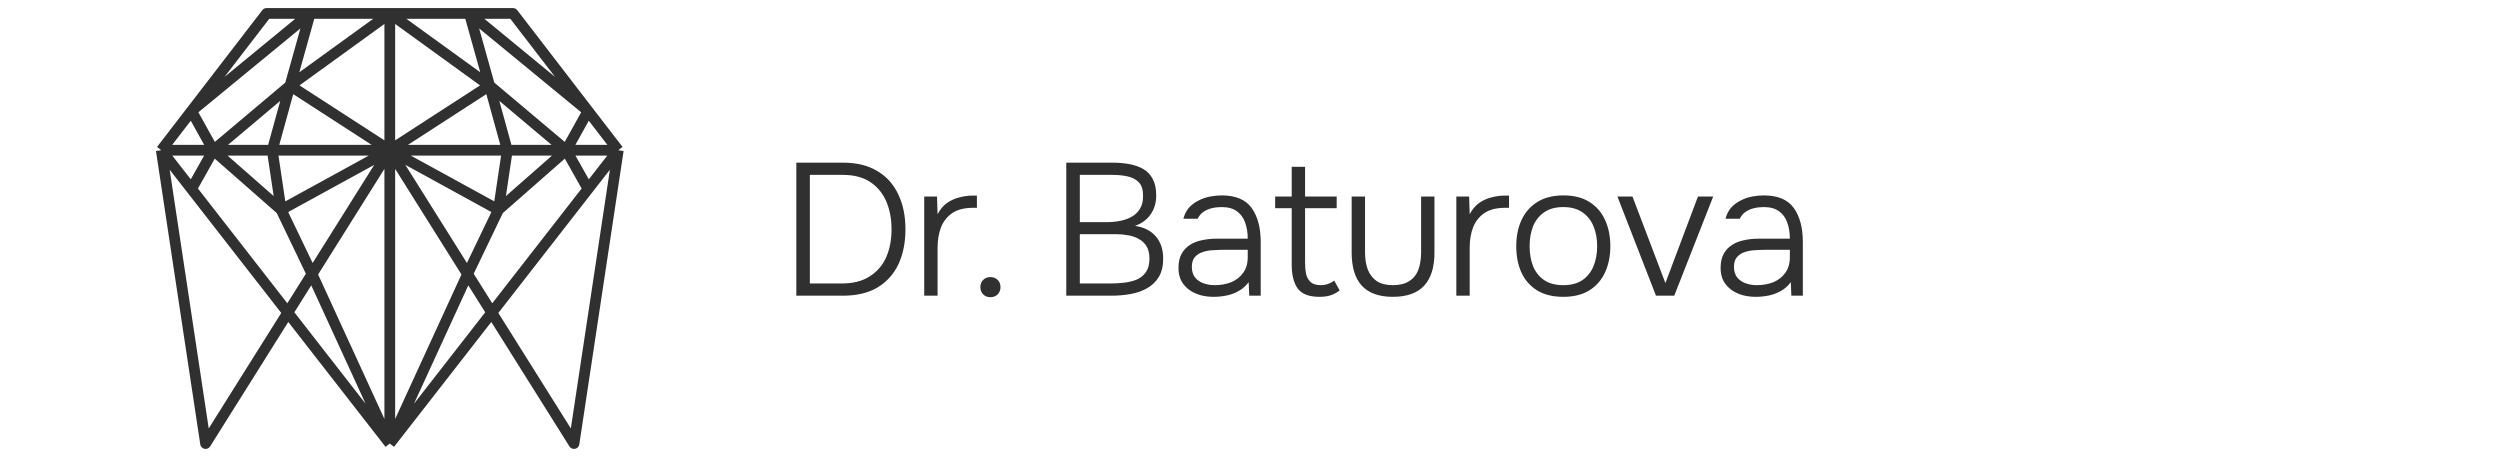
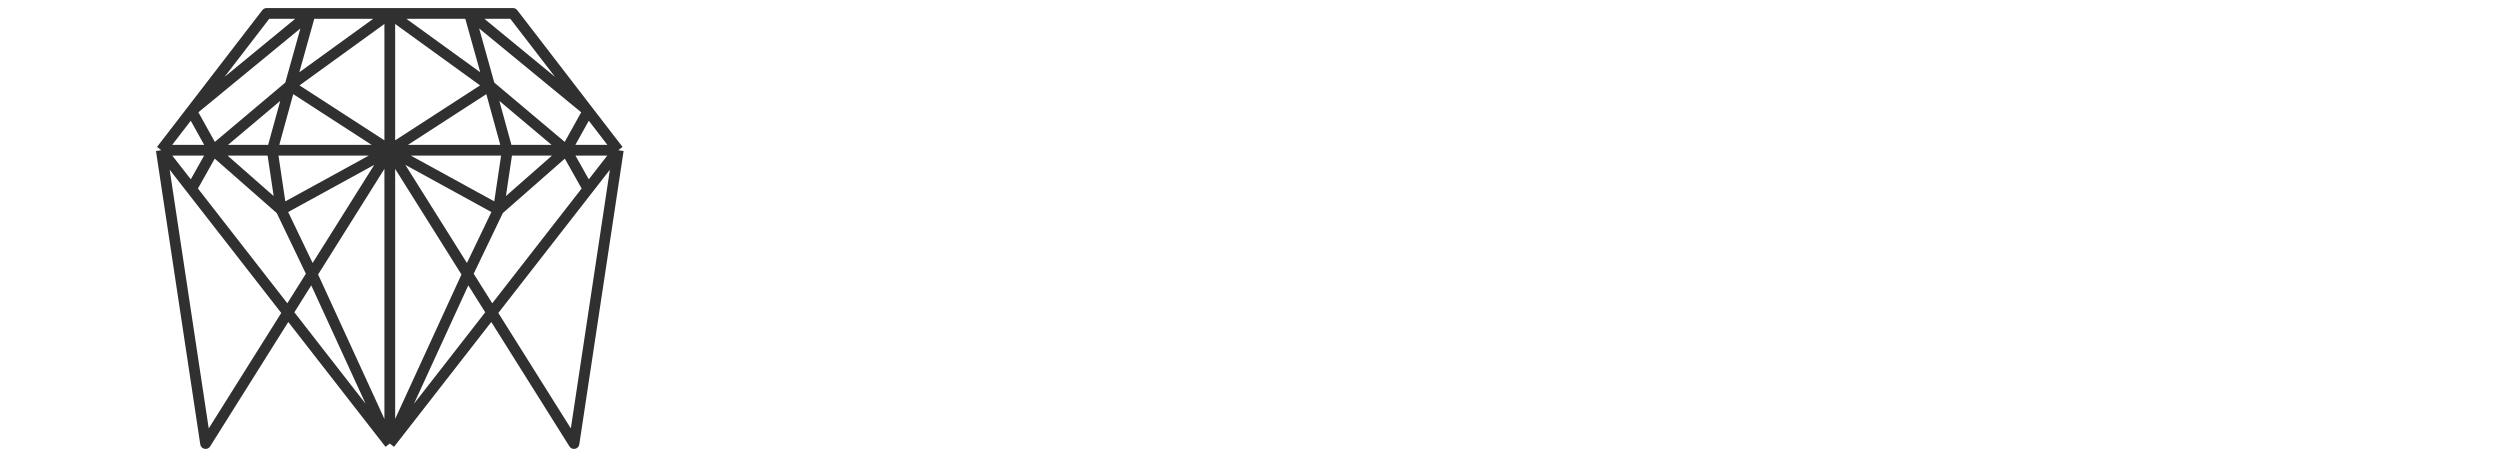
<svg xmlns="http://www.w3.org/2000/svg" viewBox="0 0 186.00 34.00" data-guides="{&quot;vertical&quot;:[],&quot;horizontal&quot;:[]}">
  <defs />
  <path fill="none" stroke="#303030" fill-opacity="1" stroke-width="0.8" stroke-opacity="1" stroke-linejoin="round" id="tSvg10087608365" title="Path 3" d="M12 11.176C13.098 18.451 14.197 25.725 15.295 33C17.934 28.797 20.574 24.594 23.213 20.392M12 11.176C13.29 11.176 14.58 11.176 15.87 11.176M12 11.176C12.749 10.203 13.498 9.23 14.248 8.257M12 11.176C12.749 12.138 13.498 13.1 14.248 14.062M29 11.176C29 7.784 29 4.392 29 1M29 11.176C26.526 9.575 24.051 7.973 21.576 6.372M29 11.176C26.085 11.176 23.17 11.176 20.255 11.176M29 11.176C27.071 14.248 25.142 17.32 23.213 20.392M29 11.176C26.305 12.653 23.61 14.13 20.916 15.607M29 11.176C29 18.451 29 25.725 29 33M29 11.176C31.475 9.575 33.949 7.973 36.424 6.372M29 11.176C31.915 11.176 34.83 11.176 37.745 11.176M29 11.176C30.929 14.248 32.858 17.32 34.787 20.392M29 11.176C31.695 12.653 34.39 14.13 37.084 15.607M29 1C26.526 2.791 24.051 4.581 21.576 6.372M29 1C27.026 1 25.052 1 23.078 1M29 1C31.475 2.791 33.949 4.581 36.424 6.372M29 1C30.974 1 32.948 1 34.922 1M21.576 6.372C19.674 7.973 17.772 9.575 15.87 11.176M21.576 6.372C22.077 4.581 22.578 2.791 23.078 1M21.576 6.372C21.136 7.973 20.695 9.575 20.255 11.176M15.87 11.176C15.329 10.203 14.789 9.23 14.248 8.257M15.87 11.176C17.332 11.176 18.793 11.176 20.255 11.176M15.87 11.176C17.552 12.653 19.234 14.13 20.916 15.607M15.87 11.176C15.329 12.138 14.789 13.1 14.248 14.062M14.248 8.257C16.11 5.838 17.972 3.419 19.834 1C20.916 1 21.997 1 23.078 1M14.248 8.257C17.191 5.838 20.135 3.419 23.078 1M20.255 11.176C20.475 12.653 20.695 14.13 20.916 15.607M20.916 15.607C21.681 17.202 22.447 18.797 23.213 20.392M23.213 20.392C25.142 24.594 27.071 28.797 29 33M29 33C24.083 26.687 19.165 20.374 14.248 14.062M29 33C30.929 28.797 32.858 24.594 34.787 20.392M29 33C33.917 26.687 38.835 20.374 43.752 14.062M46 11.176C44.902 18.451 43.803 25.725 42.705 33C40.066 28.797 37.426 24.594 34.787 20.392M46 11.176C44.71 11.176 43.42 11.176 42.13 11.176M46 11.176C45.251 10.203 44.502 9.23 43.752 8.257M46 11.176C45.251 12.138 44.502 13.1 43.752 14.062M36.424 6.372C38.326 7.973 40.228 9.575 42.13 11.176M36.424 6.372C35.923 4.581 35.422 2.791 34.922 1M36.424 6.372C36.864 7.973 37.305 9.575 37.745 11.176M42.13 11.176C42.671 10.203 43.212 9.23 43.752 8.257M42.13 11.176C40.668 11.176 39.207 11.176 37.745 11.176M42.13 11.176C40.448 12.653 38.766 14.13 37.084 15.607M42.13 11.176C42.671 12.138 43.212 13.1 43.752 14.062M43.752 8.257C41.89 5.838 40.028 3.419 38.166 1C37.084 1 36.003 1 34.922 1M43.752 8.257C40.809 5.838 37.865 3.419 34.922 1M37.745 11.176C37.525 12.653 37.305 14.13 37.084 15.607M37.084 15.607C36.319 17.202 35.553 18.797 34.787 20.392" />
-   <path fill="#303030" stroke="none" fill-opacity="1" stroke-width="1" stroke-opacity="1" id="tSvg742085aa63" title="Path 4" d="M59.246 22C59.246 18.701 59.246 15.401 59.246 12.102C60.403 12.102 61.561 12.102 62.718 12.102C63.745 12.102 64.599 12.312 65.28 12.732C65.971 13.143 66.489 13.721 66.834 14.468C67.189 15.205 67.366 16.069 67.366 17.058C67.366 18.038 67.193 18.901 66.848 19.648C66.503 20.385 65.985 20.964 65.294 21.384C64.603 21.795 63.745 22 62.718 22C61.561 22 60.403 22 59.246 22ZM60.254 21.09C61.047 21.09 61.841 21.09 62.634 21.09C63.465 21.09 64.151 20.917 64.692 20.572C65.243 20.227 65.653 19.755 65.924 19.158C66.195 18.551 66.33 17.851 66.33 17.058C66.33 16.283 66.199 15.593 65.938 14.986C65.677 14.379 65.28 13.899 64.748 13.544C64.216 13.189 63.535 13.012 62.704 13.012C61.887 13.012 61.071 13.012 60.254 13.012C60.254 15.705 60.254 18.397 60.254 21.09ZM68.762 22C68.762 19.541 68.762 17.081 68.762 14.622C69.08 14.622 69.397 14.622 69.714 14.622C69.728 15.061 69.742 15.499 69.756 15.938C69.943 15.583 70.171 15.308 70.442 15.112C70.722 14.916 71.025 14.776 71.352 14.692C71.688 14.599 72.029 14.552 72.374 14.552C72.43 14.552 72.481 14.552 72.528 14.552C72.575 14.552 72.626 14.552 72.682 14.552C72.682 14.855 72.682 15.159 72.682 15.462C72.575 15.462 72.468 15.462 72.36 15.462C71.744 15.462 71.24 15.593 70.848 15.854C70.466 16.115 70.186 16.47 70.008 16.918C69.84 17.366 69.756 17.865 69.756 18.416C69.756 19.611 69.756 20.805 69.756 22C69.425 22 69.094 22 68.762 22ZM73.681 22.112C73.467 22.112 73.289 22.042 73.149 21.902C73.009 21.753 72.939 21.571 72.939 21.356C72.939 21.141 73.009 20.964 73.149 20.824C73.289 20.684 73.467 20.614 73.681 20.614C73.905 20.614 74.087 20.684 74.227 20.824C74.367 20.964 74.437 21.141 74.437 21.356C74.437 21.571 74.367 21.753 74.227 21.902C74.087 22.042 73.905 22.112 73.681 22.112ZM79.331 22C79.331 18.701 79.331 15.401 79.331 12.102C80.474 12.102 81.617 12.102 82.761 12.102C83.228 12.102 83.657 12.139 84.049 12.214C84.441 12.289 84.786 12.415 85.085 12.592C85.383 12.769 85.612 13.017 85.771 13.334C85.939 13.651 86.023 14.053 86.023 14.538C86.023 15.089 85.883 15.56 85.603 15.952C85.332 16.344 84.945 16.629 84.441 16.806C85.103 16.899 85.617 17.156 85.981 17.576C86.354 17.996 86.541 18.551 86.541 19.242C86.541 19.783 86.433 20.236 86.219 20.6C86.004 20.955 85.715 21.235 85.351 21.44C84.996 21.645 84.585 21.79 84.119 21.874C83.662 21.958 83.186 22 82.691 22C81.571 22 80.451 22 79.331 22ZM80.339 21.09C81.109 21.09 81.879 21.09 82.649 21.09C82.957 21.09 83.279 21.071 83.615 21.034C83.951 20.997 84.263 20.922 84.553 20.81C84.842 20.689 85.076 20.502 85.253 20.25C85.43 19.998 85.519 19.662 85.519 19.242C85.519 18.869 85.449 18.565 85.309 18.332C85.169 18.099 84.978 17.917 84.735 17.786C84.501 17.646 84.236 17.553 83.937 17.506C83.647 17.45 83.349 17.422 83.041 17.422C82.14 17.422 81.239 17.422 80.339 17.422C80.339 18.645 80.339 19.867 80.339 21.09ZM80.339 16.526C81.015 16.526 81.692 16.526 82.369 16.526C82.714 16.526 83.046 16.493 83.363 16.428C83.689 16.363 83.979 16.255 84.231 16.106C84.483 15.957 84.679 15.761 84.819 15.518C84.968 15.275 85.043 14.972 85.043 14.608C85.052 14.141 84.95 13.796 84.735 13.572C84.52 13.348 84.24 13.199 83.895 13.124C83.549 13.049 83.176 13.012 82.775 13.012C81.963 13.012 81.151 13.012 80.339 13.012C80.339 14.183 80.339 15.355 80.339 16.526ZM90.297 22.084C89.98 22.084 89.667 22.047 89.359 21.972C89.051 21.888 88.771 21.762 88.519 21.594C88.267 21.417 88.062 21.193 87.903 20.922C87.754 20.642 87.679 20.315 87.679 19.942C87.679 19.522 87.754 19.172 87.903 18.892C88.062 18.612 88.272 18.388 88.533 18.22C88.794 18.052 89.093 17.935 89.429 17.87C89.765 17.795 90.12 17.758 90.493 17.758C91.272 17.758 92.052 17.758 92.831 17.758C92.831 17.301 92.766 16.899 92.635 16.554C92.514 16.199 92.308 15.919 92.019 15.714C91.739 15.509 91.361 15.406 90.885 15.406C90.633 15.406 90.39 15.434 90.157 15.49C89.924 15.546 89.714 15.639 89.527 15.77C89.35 15.891 89.21 16.059 89.107 16.274C88.752 16.274 88.398 16.274 88.043 16.274C88.127 15.947 88.267 15.672 88.463 15.448C88.668 15.224 88.906 15.047 89.177 14.916C89.448 14.776 89.732 14.678 90.031 14.622C90.33 14.566 90.614 14.538 90.885 14.538C91.93 14.538 92.677 14.851 93.125 15.476C93.573 16.101 93.797 16.941 93.797 17.996C93.797 19.331 93.797 20.665 93.797 22C93.512 22 93.228 22 92.943 22C92.929 21.664 92.915 21.328 92.901 20.992C92.696 21.272 92.448 21.491 92.159 21.65C91.879 21.809 91.58 21.921 91.263 21.986C90.946 22.051 90.624 22.084 90.297 22.084ZM90.367 21.216C90.824 21.216 91.24 21.141 91.613 20.992C91.986 20.833 92.28 20.6 92.495 20.292C92.719 19.984 92.831 19.601 92.831 19.144C92.831 18.957 92.831 18.771 92.831 18.584C92.28 18.584 91.73 18.584 91.179 18.584C90.89 18.584 90.596 18.593 90.297 18.612C89.998 18.621 89.728 18.668 89.485 18.752C89.242 18.827 89.046 18.953 88.897 19.13C88.748 19.298 88.673 19.541 88.673 19.858C88.673 20.175 88.752 20.437 88.911 20.642C89.07 20.838 89.28 20.983 89.541 21.076C89.802 21.169 90.078 21.216 90.367 21.216ZM98.161 22.084C97.396 22.084 96.859 21.879 96.551 21.468C96.252 21.048 96.103 20.46 96.103 19.704C96.103 18.299 96.103 16.895 96.103 15.49C95.692 15.49 95.282 15.49 94.871 15.49C94.871 15.201 94.871 14.911 94.871 14.622C95.282 14.622 95.692 14.622 96.103 14.622C96.103 13.885 96.103 13.147 96.103 12.41C96.434 12.41 96.766 12.41 97.097 12.41C97.097 13.147 97.097 13.885 97.097 14.622C97.881 14.622 98.665 14.622 99.449 14.622C99.449 14.911 99.449 15.201 99.449 15.49C98.665 15.49 97.881 15.49 97.097 15.49C97.097 16.843 97.097 18.197 97.097 19.55C97.097 19.839 97.12 20.11 97.167 20.362C97.223 20.614 97.335 20.819 97.503 20.978C97.671 21.137 97.928 21.216 98.273 21.216C98.469 21.216 98.651 21.183 98.819 21.118C98.996 21.053 99.146 20.973 99.267 20.88C99.402 21.123 99.538 21.365 99.673 21.608C99.533 21.72 99.379 21.813 99.211 21.888C99.052 21.963 98.884 22.014 98.707 22.042C98.539 22.07 98.357 22.084 98.161 22.084ZM103.63 22.084C102.603 22.084 101.833 21.809 101.32 21.258C100.816 20.707 100.564 19.886 100.564 18.794C100.564 17.403 100.564 16.013 100.564 14.622C100.895 14.622 101.227 14.622 101.558 14.622C101.558 16.003 101.558 17.385 101.558 18.766C101.558 19.261 101.628 19.695 101.768 20.068C101.917 20.432 102.141 20.717 102.44 20.922C102.748 21.118 103.145 21.216 103.63 21.216C104.125 21.216 104.526 21.118 104.834 20.922C105.151 20.726 105.38 20.446 105.52 20.082C105.66 19.709 105.73 19.27 105.73 18.766C105.73 17.385 105.73 16.003 105.73 14.622C106.061 14.622 106.393 14.622 106.724 14.622C106.724 16.013 106.724 17.403 106.724 18.794C106.724 19.886 106.467 20.707 105.954 21.258C105.441 21.809 104.666 22.084 103.63 22.084ZM108.351 22C108.351 19.541 108.351 17.081 108.351 14.622C108.668 14.622 108.986 14.622 109.303 14.622C109.317 15.061 109.331 15.499 109.345 15.938C109.532 15.583 109.76 15.308 110.031 15.112C110.311 14.916 110.614 14.776 110.941 14.692C111.277 14.599 111.618 14.552 111.963 14.552C112.019 14.552 112.07 14.552 112.117 14.552C112.164 14.552 112.215 14.552 112.271 14.552C112.271 14.855 112.271 15.159 112.271 15.462C112.164 15.462 112.056 15.462 111.949 15.462C111.333 15.462 110.829 15.593 110.437 15.854C110.054 16.115 109.774 16.47 109.597 16.918C109.429 17.366 109.345 17.865 109.345 18.416C109.345 19.611 109.345 20.805 109.345 22C109.014 22 108.682 22 108.351 22ZM116.309 22.084C115.534 22.084 114.885 21.925 114.363 21.608C113.84 21.281 113.448 20.833 113.187 20.264C112.935 19.695 112.809 19.046 112.809 18.318C112.809 17.581 112.939 16.932 113.201 16.372C113.462 15.803 113.854 15.355 114.377 15.028C114.899 14.701 115.548 14.538 116.323 14.538C117.097 14.538 117.741 14.701 118.255 15.028C118.777 15.355 119.165 15.803 119.417 16.372C119.678 16.932 119.809 17.581 119.809 18.318C119.809 19.046 119.678 19.695 119.417 20.264C119.155 20.833 118.763 21.281 118.241 21.608C117.727 21.925 117.083 22.084 116.309 22.084ZM116.309 21.216C116.887 21.216 117.363 21.09 117.737 20.838C118.11 20.577 118.385 20.227 118.563 19.788C118.74 19.349 118.829 18.859 118.829 18.318C118.829 17.777 118.74 17.287 118.563 16.848C118.385 16.409 118.11 16.059 117.737 15.798C117.363 15.537 116.887 15.406 116.309 15.406C115.73 15.406 115.254 15.537 114.881 15.798C114.507 16.059 114.232 16.409 114.055 16.848C113.887 17.287 113.803 17.777 113.803 18.318C113.803 18.859 113.887 19.349 114.055 19.788C114.232 20.227 114.507 20.577 114.881 20.838C115.254 21.09 115.73 21.216 116.309 21.216ZM123.206 22C122.249 19.541 121.293 17.081 120.336 14.622C120.709 14.622 121.083 14.622 121.456 14.622C122.273 16.769 123.089 18.915 123.906 21.062C124.713 18.915 125.521 16.769 126.328 14.622C126.706 14.622 127.084 14.622 127.462 14.622C126.496 17.081 125.53 19.541 124.564 22C124.111 22 123.659 22 123.206 22ZM130.631 22.084C130.313 22.084 130.001 22.047 129.693 21.972C129.385 21.888 129.105 21.762 128.853 21.594C128.601 21.417 128.395 21.193 128.237 20.922C128.087 20.642 128.013 20.315 128.013 19.942C128.013 19.522 128.087 19.172 128.237 18.892C128.395 18.612 128.605 18.388 128.867 18.22C129.128 18.052 129.427 17.935 129.763 17.87C130.099 17.795 130.453 17.758 130.827 17.758C131.606 17.758 132.386 17.758 133.165 17.758C133.165 17.301 133.099 16.899 132.969 16.554C132.847 16.199 132.642 15.919 132.353 15.714C132.073 15.509 131.695 15.406 131.219 15.406C130.967 15.406 130.724 15.434 130.491 15.49C130.257 15.546 130.047 15.639 129.861 15.77C129.683 15.891 129.543 16.059 129.441 16.274C129.086 16.274 128.732 16.274 128.377 16.274C128.461 15.947 128.601 15.672 128.797 15.448C129.002 15.224 129.24 15.047 129.511 14.916C129.781 14.776 130.066 14.678 130.365 14.622C130.663 14.566 130.948 14.538 131.219 14.538C132.264 14.538 133.011 14.851 133.459 15.476C133.907 16.101 134.131 16.941 134.131 17.996C134.131 19.331 134.131 20.665 134.131 22C133.846 22 133.562 22 133.277 22C133.263 21.664 133.249 21.328 133.235 20.992C133.029 21.272 132.782 21.491 132.493 21.65C132.213 21.809 131.914 21.921 131.597 21.986C131.279 22.051 130.957 22.084 130.631 22.084ZM130.701 21.216C131.158 21.216 131.573 21.141 131.947 20.992C132.32 20.833 132.614 20.6 132.829 20.292C133.053 19.984 133.165 19.601 133.165 19.144C133.165 18.957 133.165 18.771 133.165 18.584C132.614 18.584 132.064 18.584 131.513 18.584C131.223 18.584 130.929 18.593 130.631 18.612C130.332 18.621 130.061 18.668 129.819 18.752C129.576 18.827 129.38 18.953 129.231 19.13C129.081 19.298 129.007 19.541 129.007 19.858C129.007 20.175 129.086 20.437 129.245 20.642C129.403 20.838 129.613 20.983 129.875 21.076C130.136 21.169 130.411 21.216 130.701 21.216Z" />
</svg>